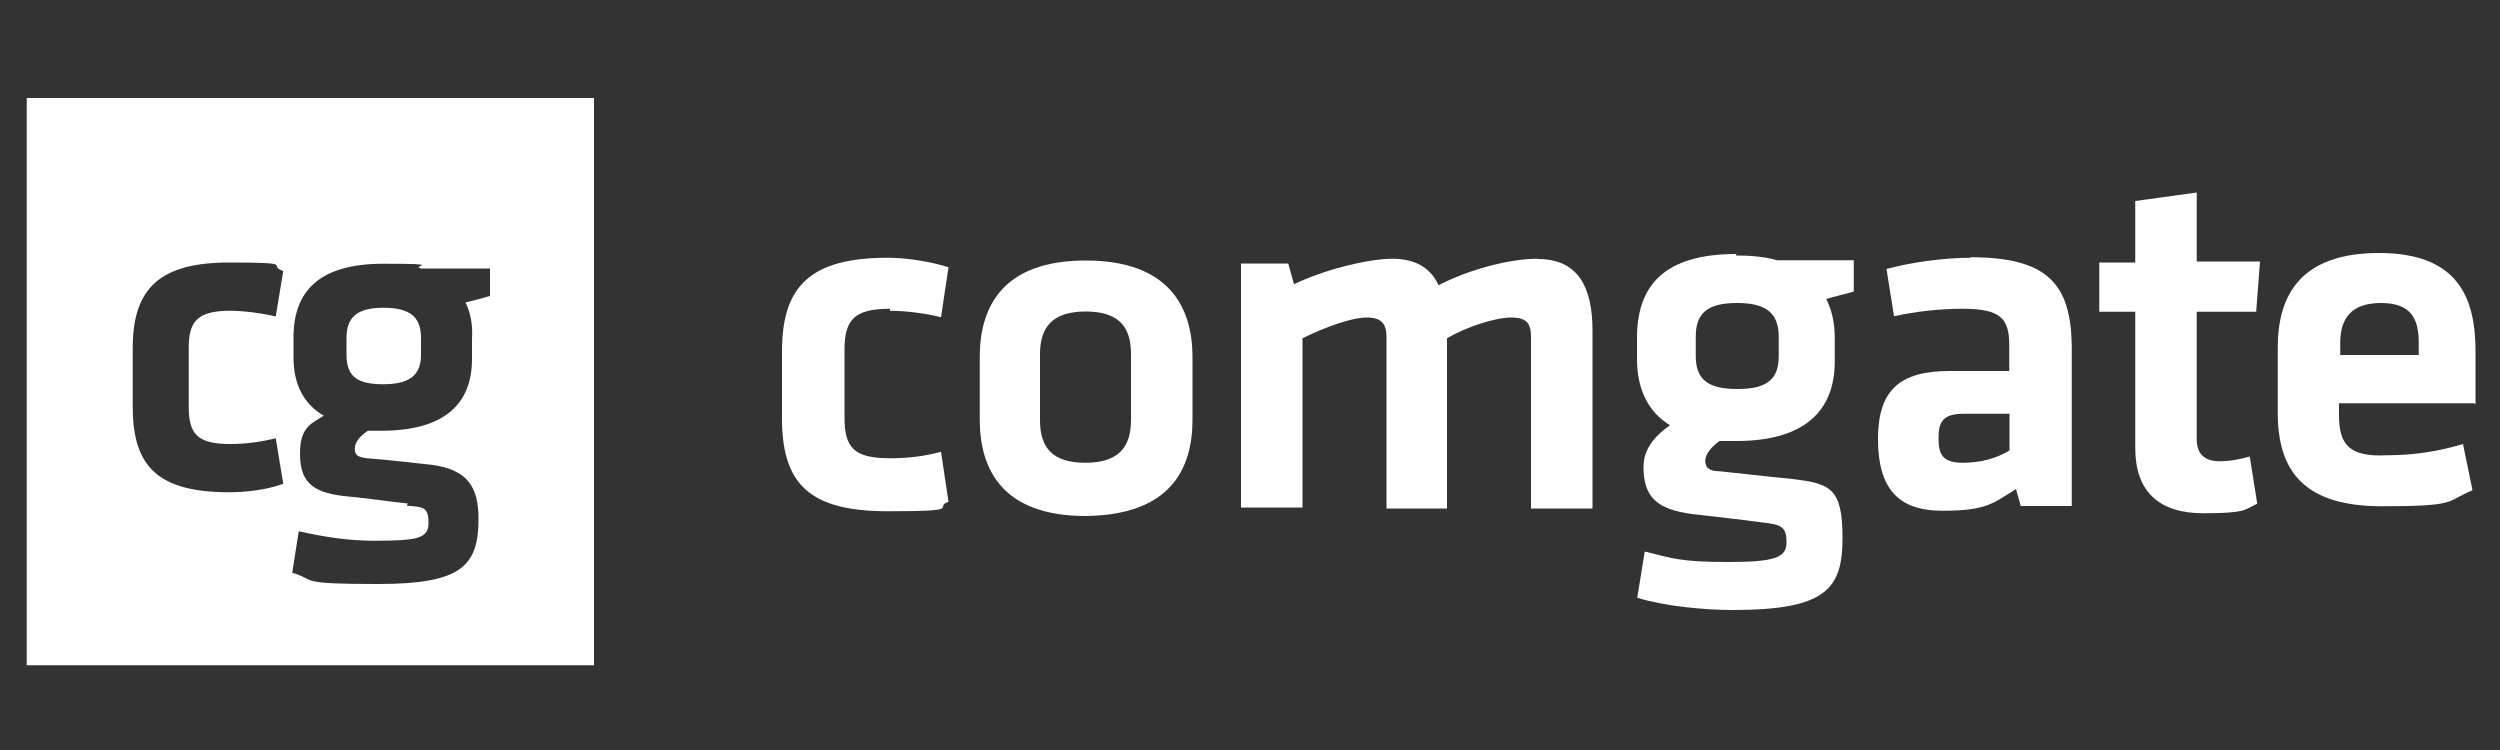
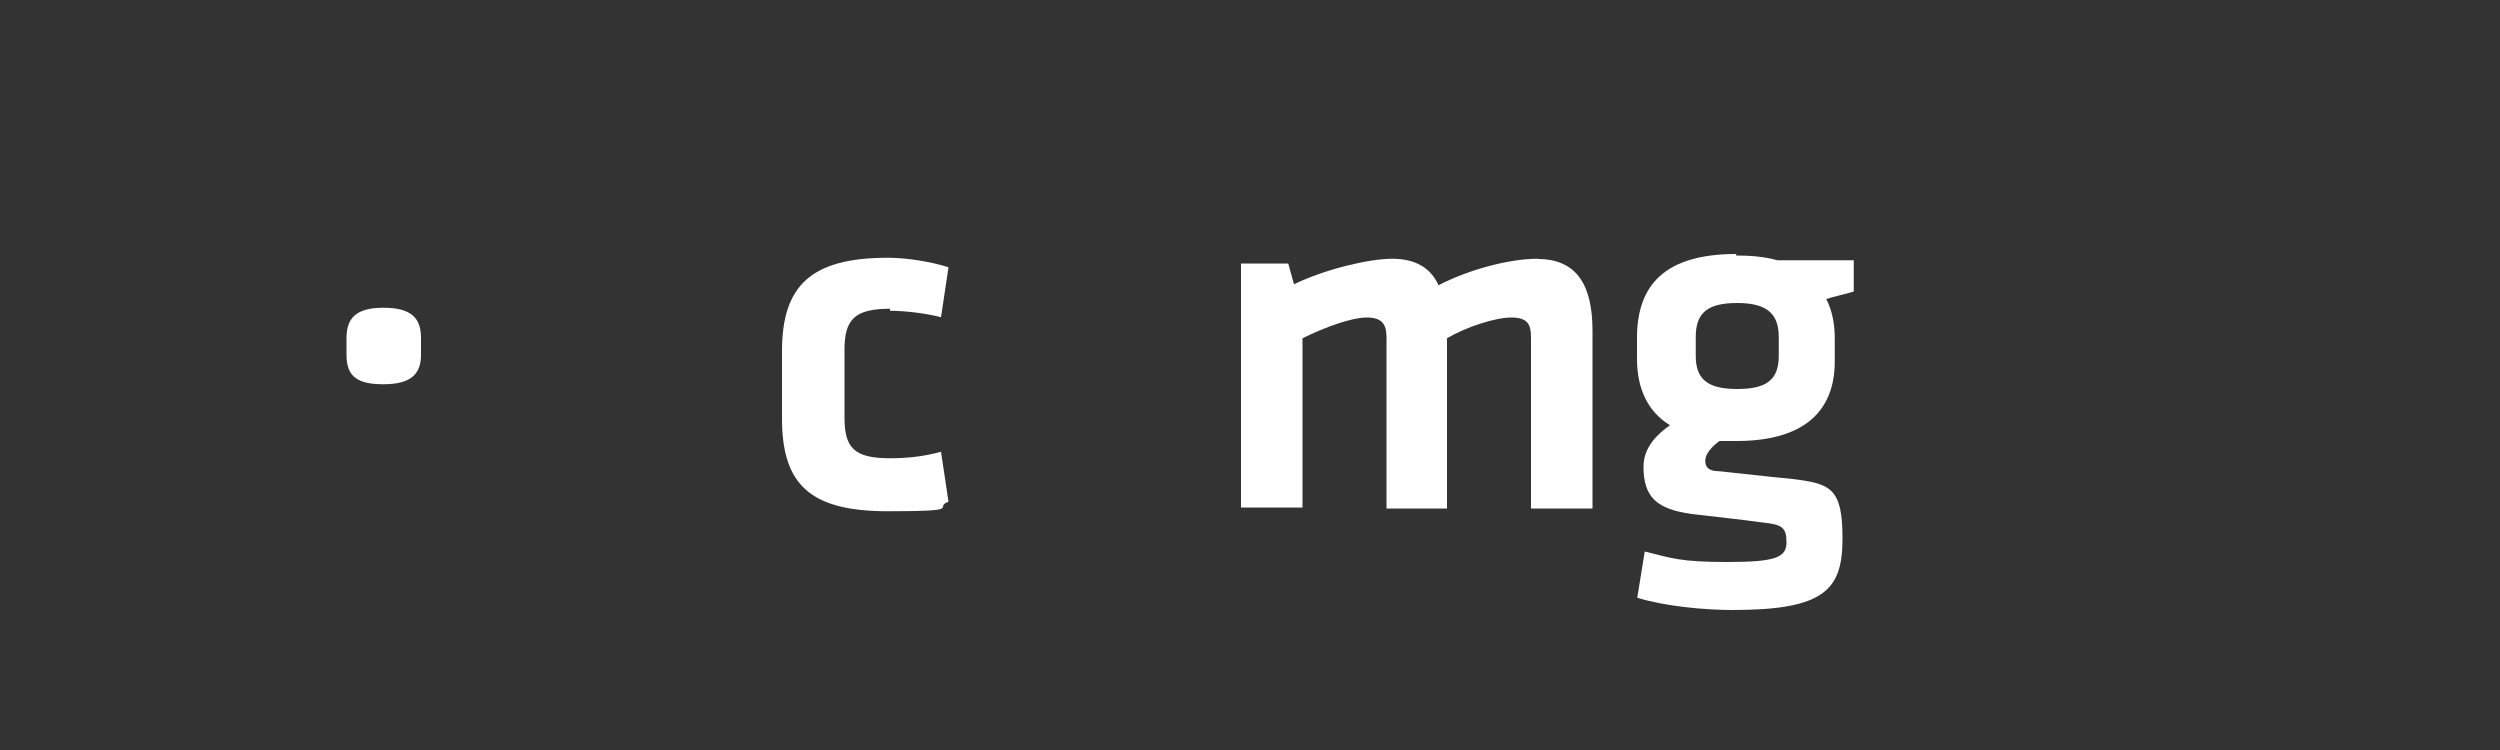
<svg xmlns="http://www.w3.org/2000/svg" id="Layer_1" data-name="Layer 1" viewBox="0 0 100 30">
  <rect x="0" y="0" width="100" height="30" fill="#333333" stroke="none" />
-   <path d="M1.07,26.61h22.69V3.92H1.07v22.69ZM16.31,20.14c-1.06-.11-1.4-.19-2.57-.3-1.29-.15-1.74-.61-1.74-1.7s.49-1.21.95-1.51c-.83-.49-1.21-1.29-1.21-2.34v-.79c0-1.85,1.02-2.95,3.59-2.95s1.06.08,1.51.19h2.76v1.1c-.3.08-.68.19-.98.26.19.38.3.87.26,1.47v.79c0,1.82-1.13,2.87-3.63,2.87s-.34,0-.53,0c-.3.19-.53.45-.53.72s.15.34.49.38c1.02.08,1.51.15,2.57.26,1.44.19,1.89.87,1.89,2.16,0,1.89-.68,2.61-4.01,2.61s-2.42-.15-3.44-.45l.26-1.66c1.02.23,2,.38,3.03.38,1.78,0,2.16-.11,2.16-.72s-.19-.64-.87-.68l.04-.08ZM5.31,13.9c0-2.38,1.1-3.4,3.86-3.4s1.47.11,2.16.34l-.3,1.82c-.61-.15-1.36-.23-1.82-.23h0c-1.25,0-1.66.38-1.66,1.44v2.42c0,1.1.38,1.47,1.66,1.47.61,0,1.21-.08,1.82-.23l.3,1.82c-.61.23-1.44.34-2.16.34-2.84,0-3.86-1.02-3.86-3.4v-2.38Z" style="fill: #fff;" />
  <path d="M35.6,12.43c.49,0,1.36.08,2.04.26l.3-2c-.72-.23-1.7-.38-2.42-.38-3.1,0-4.24,1.13-4.24,3.74v2.69c0,2.65,1.13,3.71,4.24,3.71s1.78-.15,2.42-.38l-.3-2c-.68.19-1.36.26-2.04.26-1.44,0-1.82-.42-1.82-1.63v-2.72c0-1.21.42-1.63,1.82-1.63v.08Z" style="fill: #fff;" />
  <path d="M16.84,14.2v-.68c0-.83-.42-1.21-1.51-1.21s-1.47.42-1.47,1.21v.68c0,.87.45,1.17,1.47,1.17s1.51-.34,1.51-1.17Z" style="fill: #fff;" />
-   <path d="M99.02,16.17v-2.12c0-2.12-.68-3.93-3.86-3.93s-4.05,1.74-4.05,3.78v2.61c0,2.34,1.06,3.74,4.16,3.74s2.53-.19,3.63-.64l-.38-1.85c-.98.3-2,.45-3.03.45-1.51.08-1.93-.42-1.93-1.59v-.49h5.41l.04.04ZM93.61,13.71c0-.95.42-1.59,1.63-1.59s1.51.64,1.51,1.59v.49h-3.14v-.49Z" style="fill: #fff;" />
-   <path d="M90.25,12.43l.15-1.97h-2.53v-2.76l-2.46.34v2.46h-1.44v1.97h1.44v5.45c0,1.74.95,2.61,2.72,2.61s1.63-.15,2.16-.38l-.3-1.89c-.38.11-.79.19-1.21.19-.64,0-.91-.34-.91-.87v-5.11h2.38v-.04Z" style="fill: #fff;" />
-   <path d="M78.83,10.31c-1.1,0-2.42.19-3.37.45l.3,1.89c.87-.19,1.82-.3,2.72-.3,1.55,0,1.89.38,1.89,1.47v1.02h-2.38c-2,0-2.87.76-2.87,2.72s.79,2.87,2.57,2.87,2.04-.3,2.95-.87l.19.68h2.04v-6.43c-.04-2.46-.98-3.52-4.05-3.52ZM78.52,18.51c-.79,0-.98-.3-.98-.98s.19-.98,1.02-.98h1.82v1.47c-.57.34-1.21.49-1.85.49Z" style="fill: #fff;" />
  <path d="M69.45,10.16c-2.87,0-3.93,1.25-3.97,3.25v.95c0,1.21.45,2.12,1.32,2.65-.49.34-1.06.87-1.06,1.66,0,1.25.57,1.7,1.93,1.89,1.25.15,1.74.19,2.84.34.76.08.95.19.95.79s-.42.79-2.34.79-2.23-.15-3.33-.42l-.3,1.85c1.1.34,2.69.49,3.82.49,3.71,0,4.39-.83,4.39-2.87s-.49-2.19-2.08-2.38c-1.17-.11-1.78-.19-2.84-.3-.42,0-.57-.15-.57-.42s.26-.57.57-.79h.68c2.72,0,3.93-1.21,3.93-3.18v-.95c0-.57-.11-1.1-.34-1.55.34-.11.76-.19,1.1-.3v-1.25h-3.06c-.53-.15-1.1-.19-1.66-.19l.04-.08ZM71.15,14.24c0,.95-.49,1.32-1.66,1.32s-1.66-.38-1.66-1.32v-.76c0-.95.45-1.36,1.66-1.36s1.66.45,1.66,1.36v.76Z" style="fill: #fff;" />
  <path d="M61.51,10.35c-1.17,0-2.8.45-3.97,1.06-.3-.68-.91-1.06-1.85-1.06s-2.69.42-3.93,1.02l-.23-.83h-1.89v9.76h2.46v-6.77c.91-.45,1.97-.83,2.57-.83s.79.26.79.79v6.85h2.42v-6.81c.76-.45,1.93-.83,2.57-.83s.79.26.79.79v6.85h2.46v-7.11c0-1.74-.57-2.87-2.19-2.87h0Z" style="fill: #fff;" />
-   <path d="M47.7,14.28c0-2-.95-3.86-4.27-3.86s-4.24,1.85-4.24,3.86v2.5c0,2,.91,3.86,4.24,3.86,3.4-.04,4.27-1.89,4.27-3.86h0v-2.5ZM45.24,16.81c0,1.1-.53,1.7-1.82,1.7s-1.82-.57-1.82-1.7v-2.65c0-1.1.53-1.7,1.82-1.7s1.82.57,1.82,1.7h0v2.65Z" style="fill: #fff;" />
</svg>